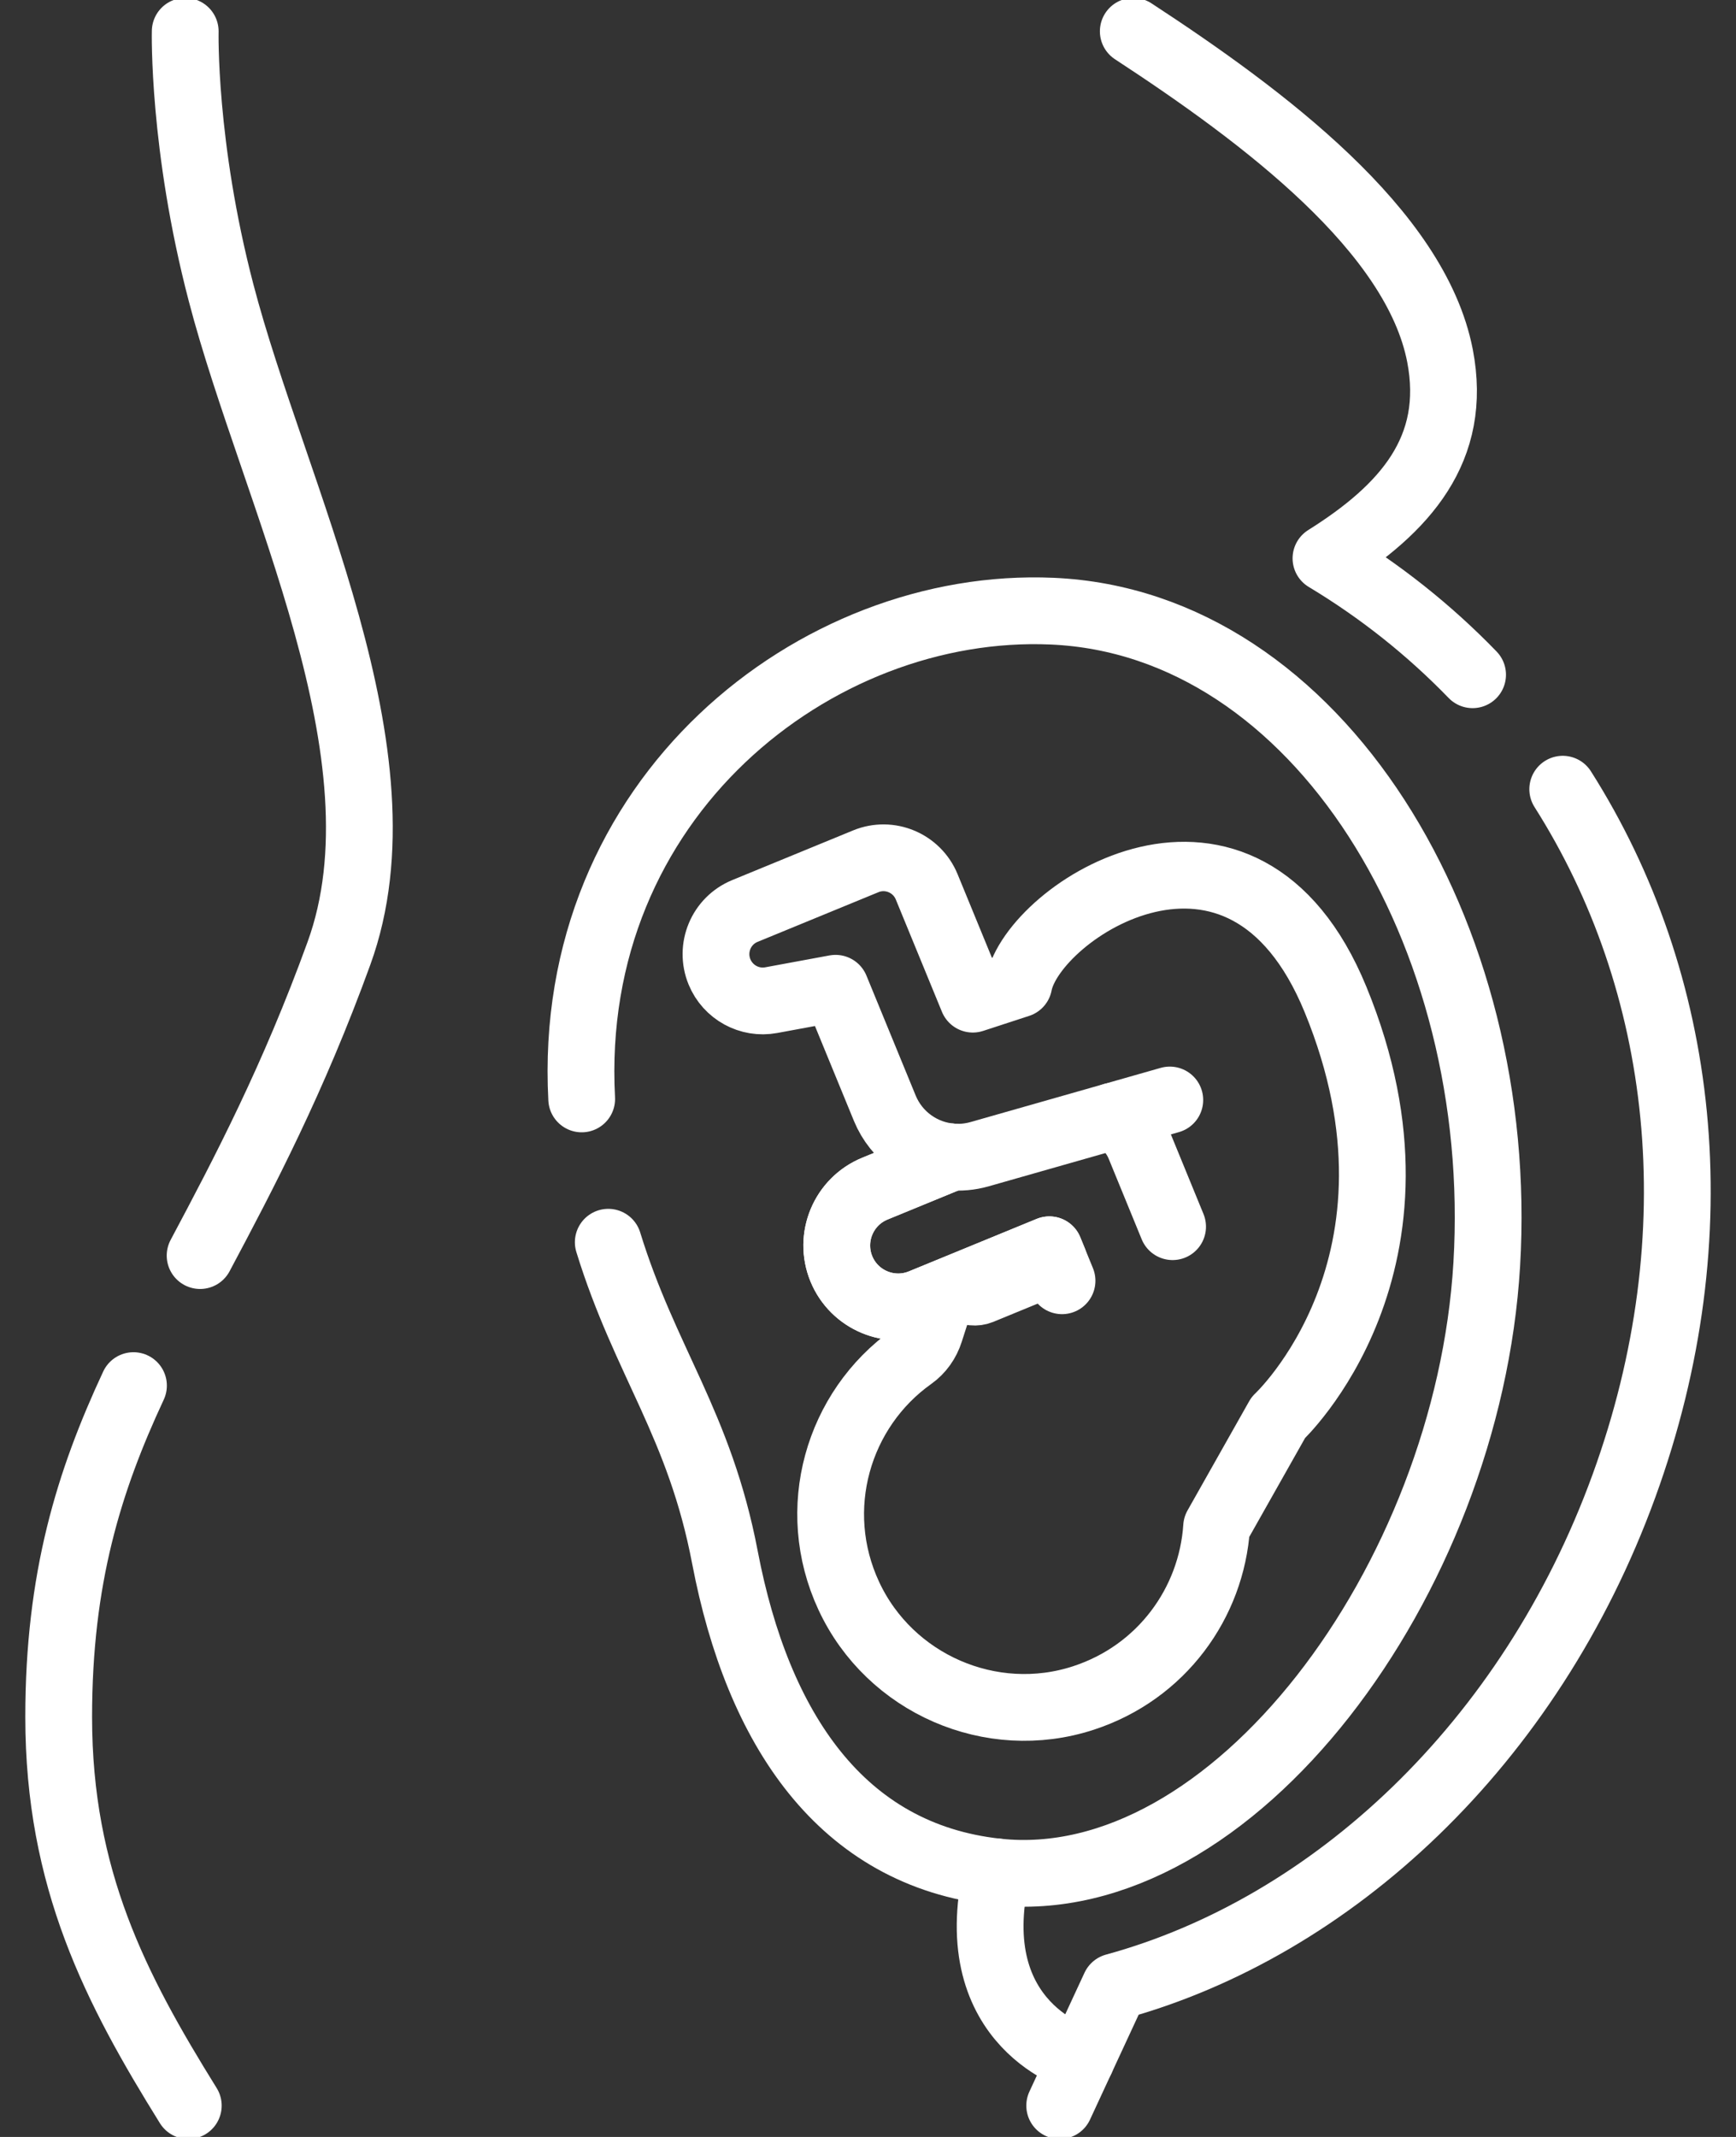
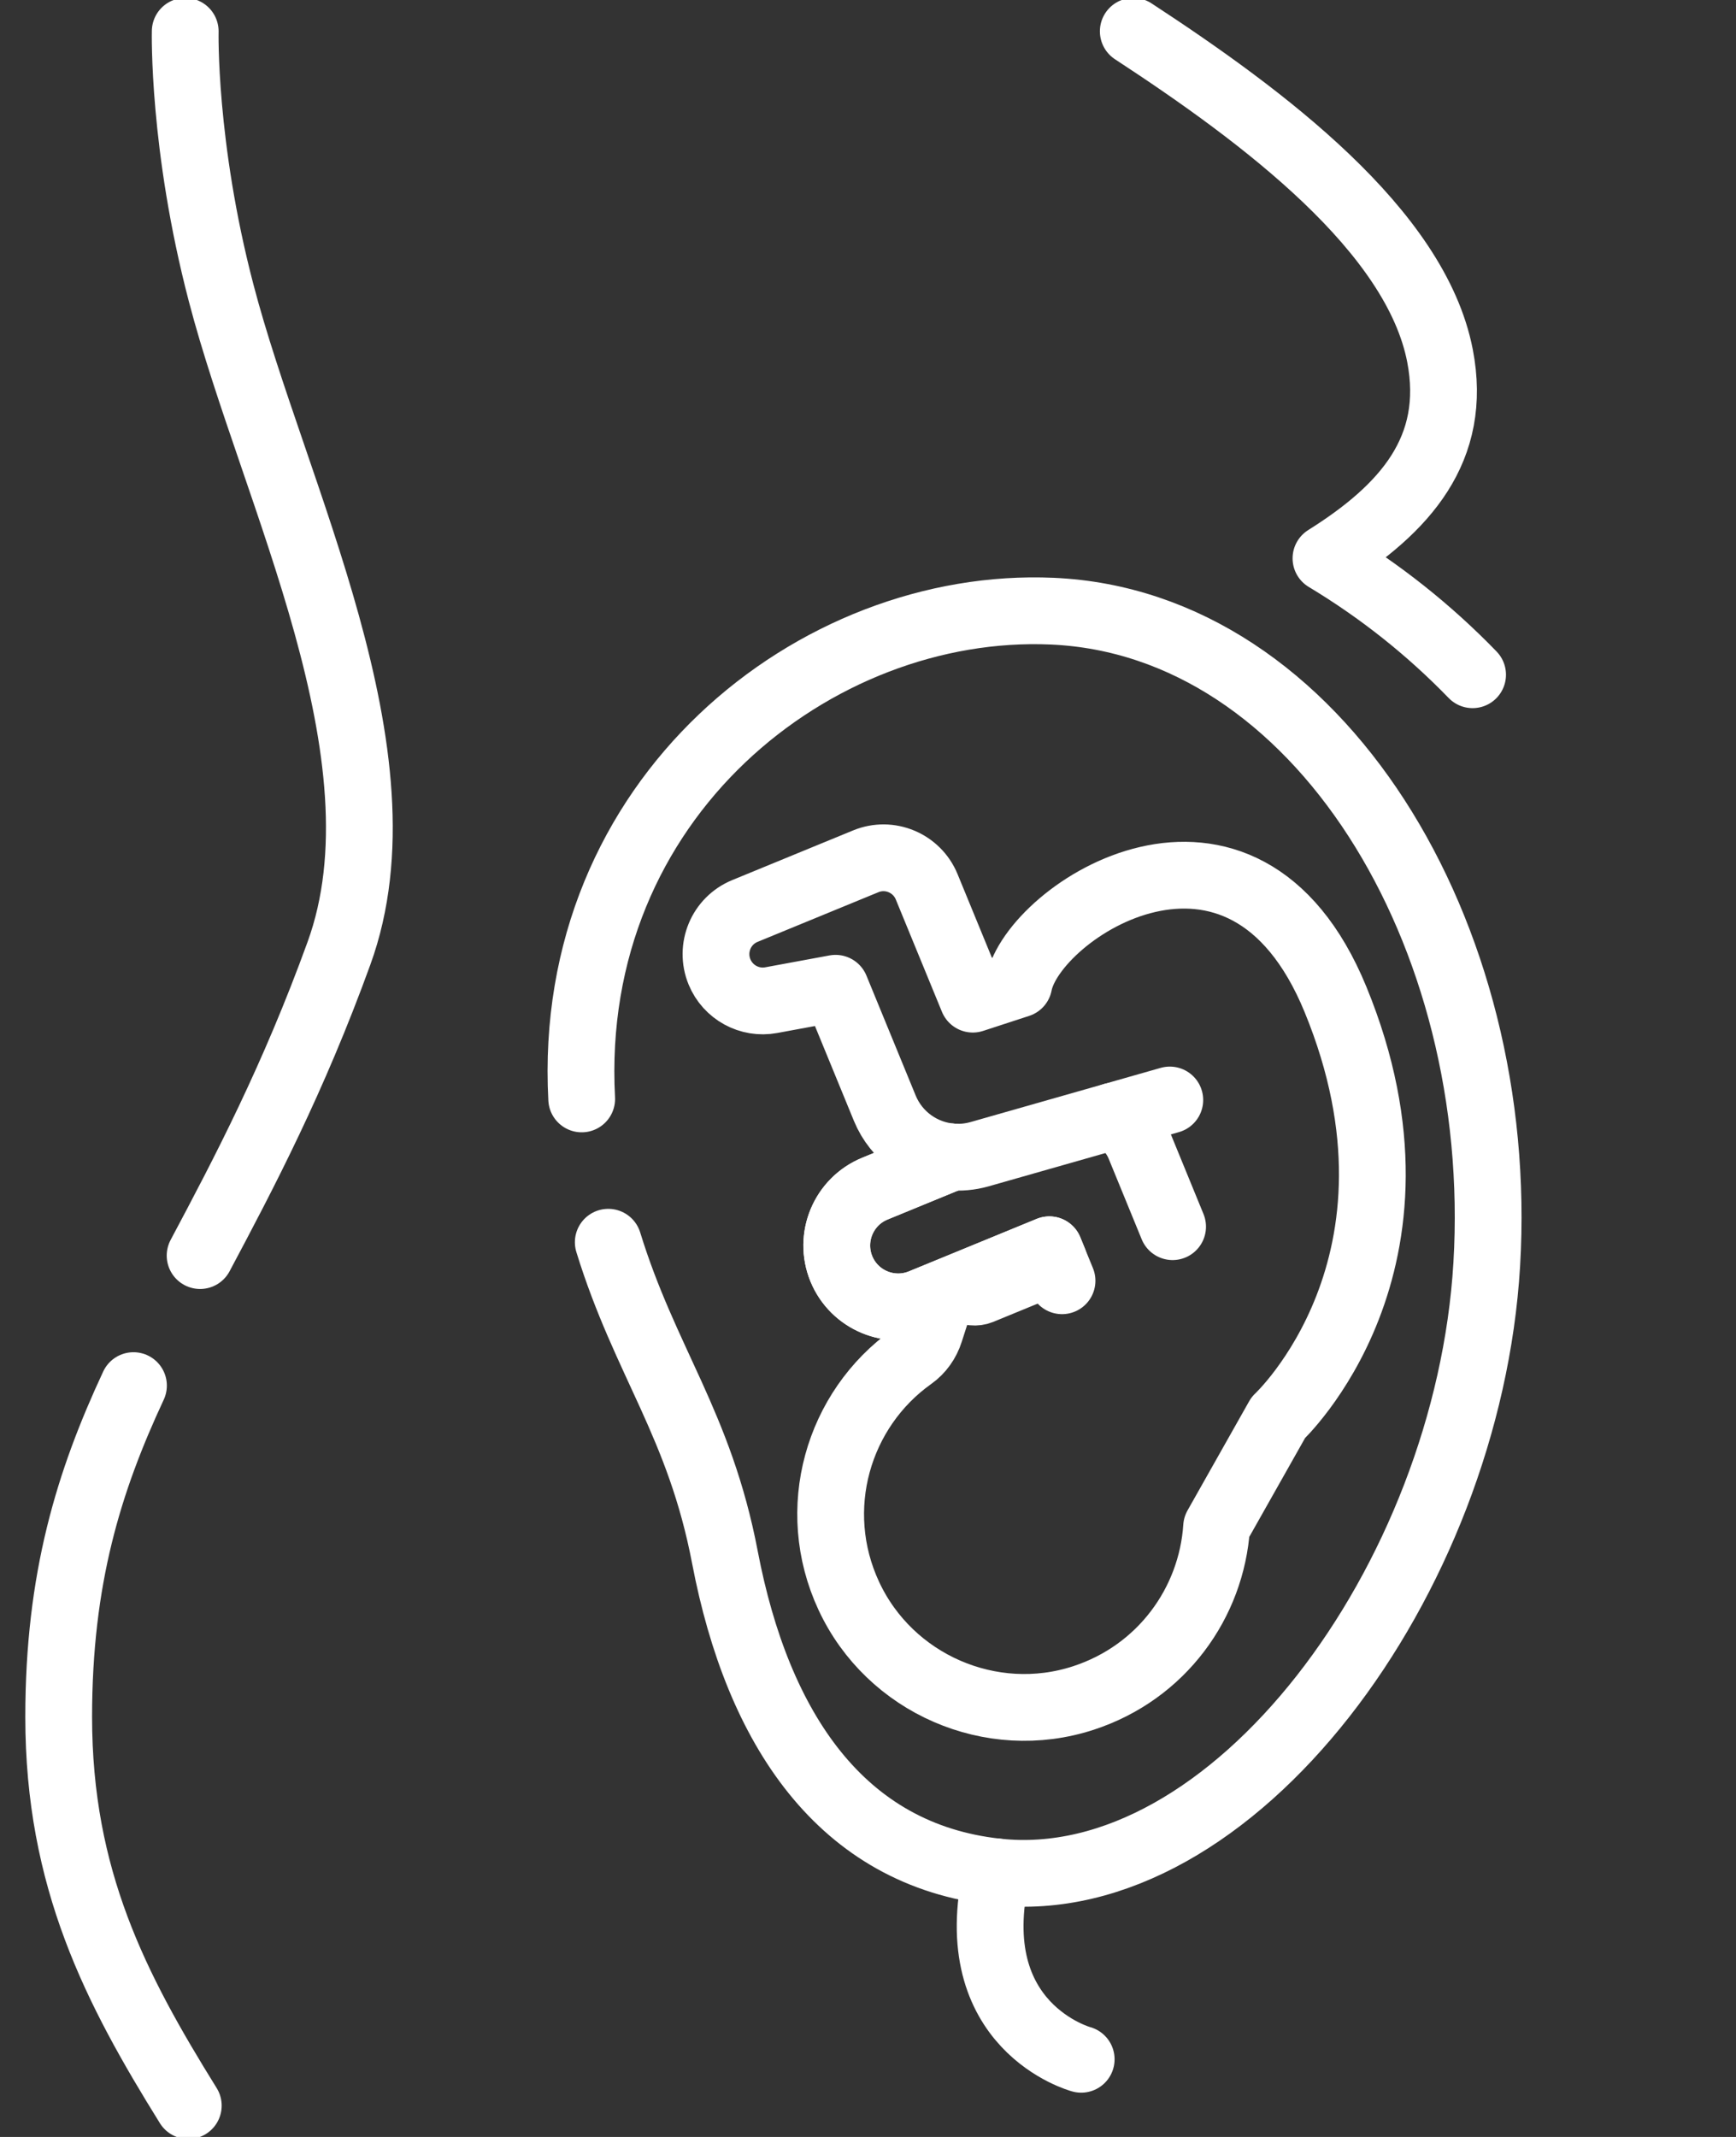
<svg xmlns="http://www.w3.org/2000/svg" width="26" height="32" viewBox="0 0 26 32" fill="none">
  <rect x="0" y="0" width="26" height="32" fill="#333333" stroke="none" />
  <path d="M2.774 0.469C2.774 0.469 2.734 2.178 3.311 4.383C4.1 7.404 6.154 11.311 5.076 14.277C4.393 16.159 3.658 17.561 2.997 18.802" stroke="white" stroke-miterlimit="10" stroke-linecap="round" stroke-linejoin="round" />
  <path d="M1.999 20.749C1.331 22.181 0.879 23.636 0.879 25.711C0.879 28.14 1.733 29.782 2.82 31.531" stroke="white" stroke-miterlimit="10" stroke-linecap="round" stroke-linejoin="round" />
-   <path d="M23.405 11.818C25.233 14.698 25.7 18.465 24.321 22.253C22.915 26.117 19.949 28.863 16.696 29.752L15.871 31.531" stroke="white" stroke-miterlimit="10" stroke-linecap="round" stroke-linejoin="round" />
  <path d="M16.973 0.469C18.929 1.748 21.204 3.451 21.567 5.328C21.836 6.724 21.046 7.616 19.859 8.361C20.676 8.852 21.411 9.439 22.055 10.104" stroke="white" stroke-miterlimit="10" stroke-linecap="round" stroke-linejoin="round" />
  <path d="M9.11 18.602C9.663 20.396 10.477 21.326 10.858 23.324C11.348 25.885 12.598 27.777 14.929 28.031C18.456 28.415 21.986 23.664 22.267 18.934C22.561 13.981 19.741 9.327 15.759 9.152C12.214 8.996 8.471 11.952 8.712 16.456" stroke="white" stroke-miterlimit="10" stroke-linecap="round" stroke-linejoin="round" />
  <path d="M15.259 14.737L14.57 14.962L13.879 13.28C13.732 12.922 13.323 12.751 12.966 12.898L11.158 13.641C10.8 13.787 10.629 14.196 10.776 14.554C10.902 14.86 11.225 15.037 11.55 14.977L12.514 14.799L13.252 16.596C13.427 17.02 13.823 17.293 14.258 17.325L13.103 17.799C12.633 17.992 12.409 18.53 12.601 19C12.794 19.47 13.332 19.694 13.802 19.501L15.716 18.715L15.784 18.881L14.687 19.332C14.65 19.347 14.611 19.352 14.572 19.348L14.323 19.318C14.214 19.305 14.111 19.372 14.077 19.476L13.928 19.94C13.88 20.091 13.787 20.225 13.657 20.317C12.549 21.104 12.108 22.599 12.713 23.899C13.326 25.215 14.846 25.878 16.226 25.427C17.402 25.043 18.146 23.999 18.221 22.864L19.144 21.229C19.144 21.229 21.627 18.925 20.002 14.967C18.611 11.579 15.468 13.64 15.259 14.737Z" stroke="white" stroke-miterlimit="10" stroke-linecap="round" stroke-linejoin="round" />
  <path d="M15.906 19.179L15.716 18.715L13.802 19.501C13.332 19.694 12.794 19.469 12.601 19C12.408 18.53 12.633 17.993 13.103 17.8L14.258 17.325" stroke="white" stroke-miterlimit="10" stroke-linecap="round" stroke-linejoin="round" />
  <path d="M16.67 16.714C16.844 16.812 16.987 16.967 17.069 17.166L17.562 18.369" stroke="white" stroke-miterlimit="10" stroke-linecap="round" stroke-linejoin="round" />
  <path d="M14.236 17.324C14.379 17.337 14.525 17.325 14.67 17.284L17.52 16.472" stroke="white" stroke-miterlimit="10" stroke-linecap="round" stroke-linejoin="round" />
  <path d="M14.929 28.031C14.393 30.355 16.193 30.837 16.193 30.837" stroke="white" stroke-miterlimit="10" stroke-linecap="round" stroke-linejoin="round" />
</svg>